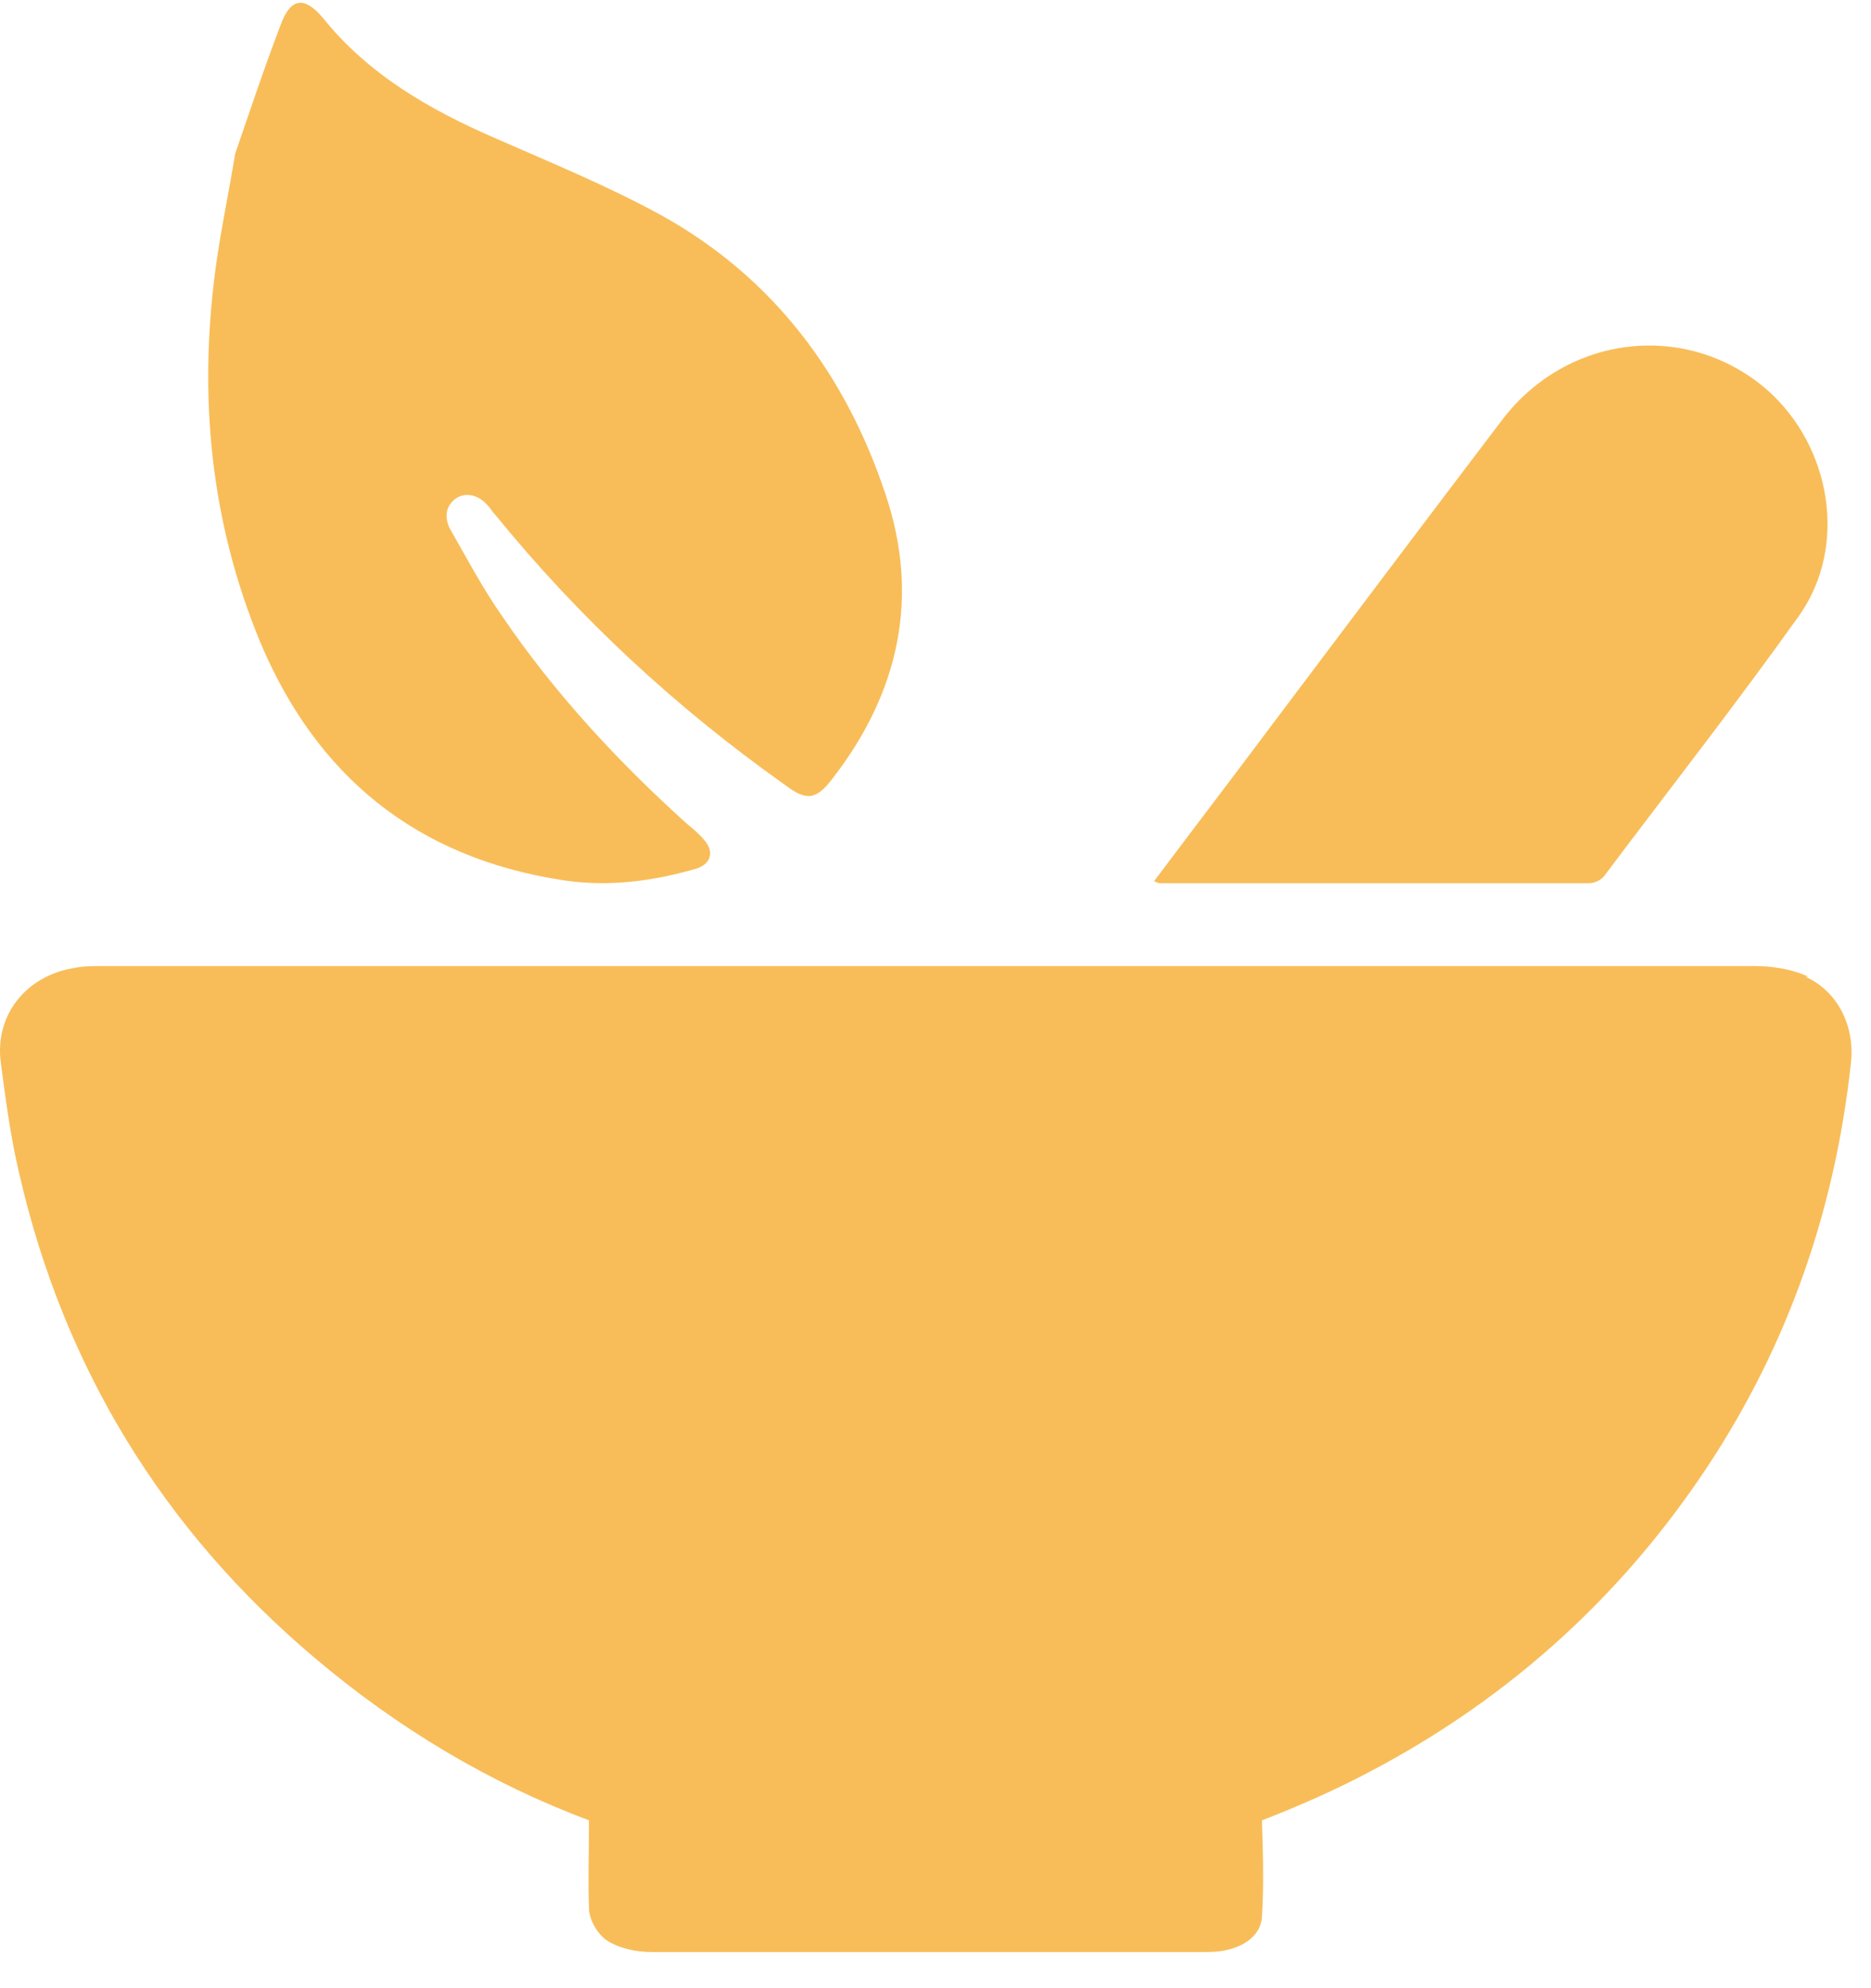
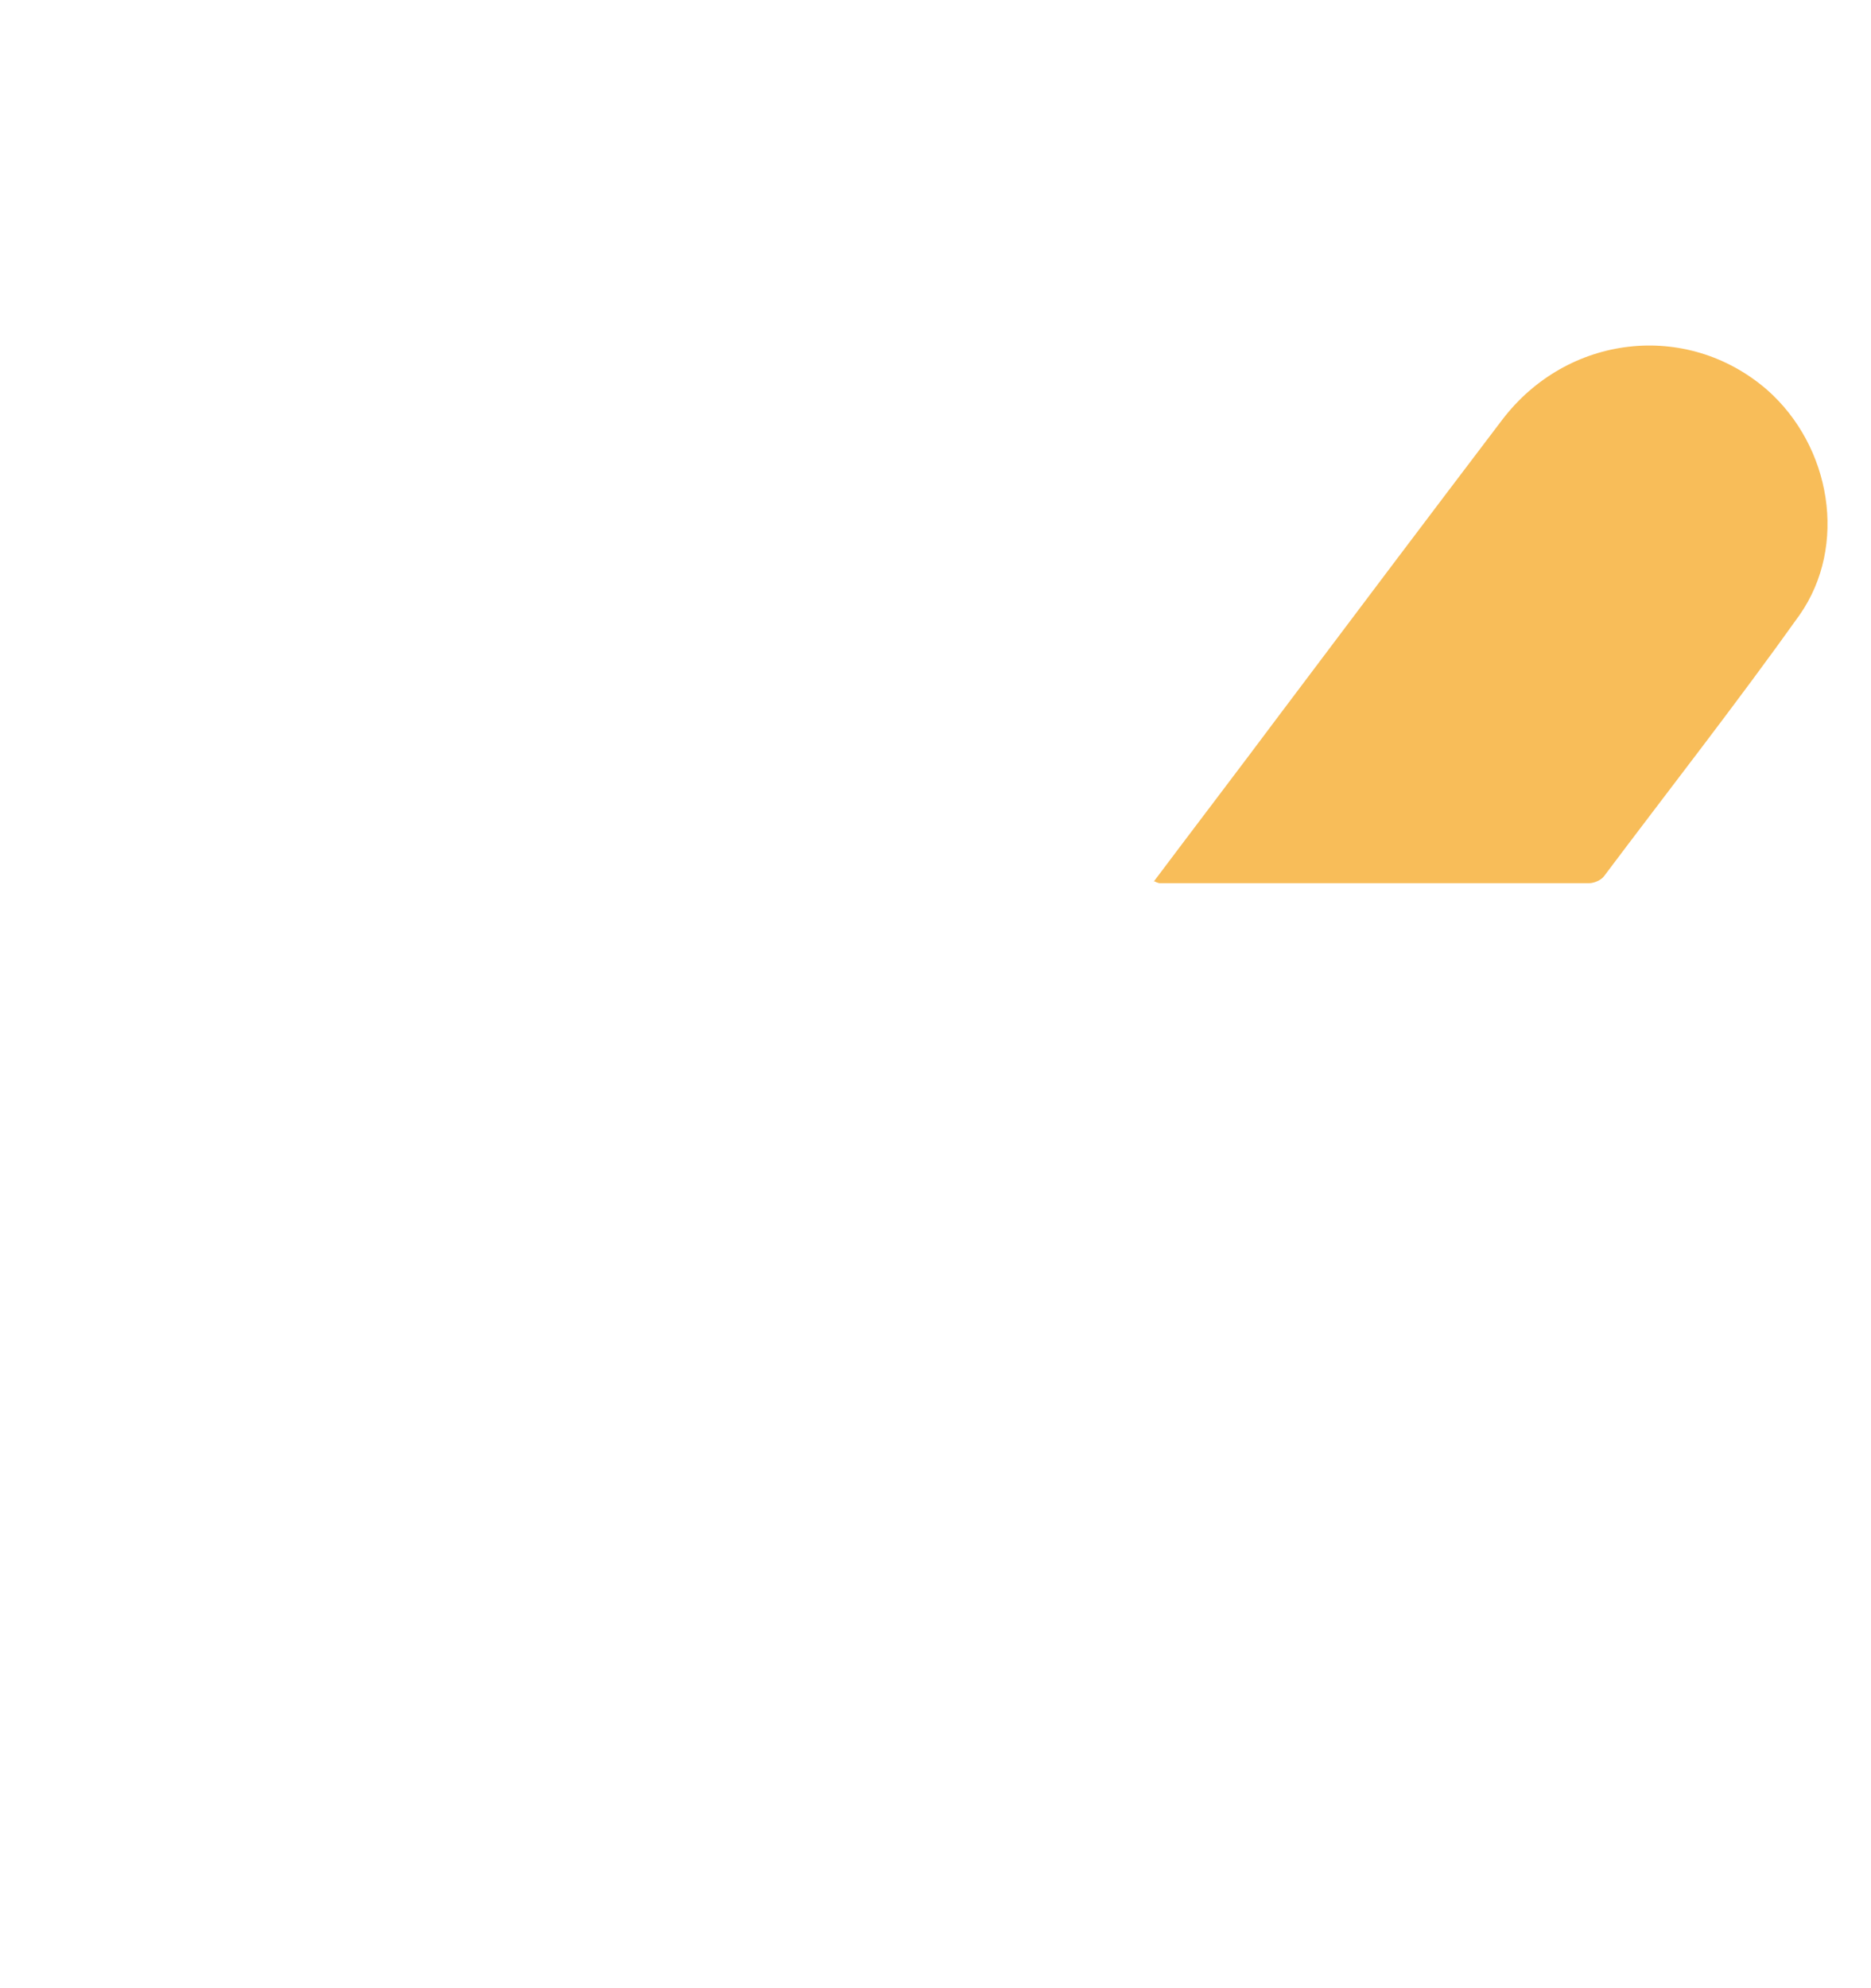
<svg xmlns="http://www.w3.org/2000/svg" width="48" height="51" viewBox="0 0 48 51" fill="none">
  <path d="M29.587 22.63C30.677 21.179 31.767 19.753 32.832 18.327C34.733 15.8 36.635 13.274 38.536 10.772C40.21 8.571 43.277 8.221 45.331 9.997C46.979 11.448 47.41 13.999 46.168 15.775C44.545 18.052 42.821 20.253 41.148 22.48C41.072 22.58 40.894 22.655 40.767 22.655C37.091 22.655 33.44 22.655 29.764 22.655C29.739 22.655 29.713 22.655 29.612 22.605L29.587 22.63Z" fill="#F8BD59" />
-   <path d="M46.396 25.056C45.965 24.856 45.483 24.781 45.001 24.781C37.928 24.781 30.854 24.781 23.78 24.781C16.707 24.781 9.684 24.781 2.636 24.781C2.382 24.781 2.129 24.781 1.9 24.831C0.658 25.031 -0.153 26.057 0.024 27.283C0.151 28.258 0.278 29.209 0.506 30.16C1.647 35.088 4.182 39.24 8.061 42.517C10.216 44.343 12.574 45.744 15.11 46.695C15.11 47.495 15.084 48.221 15.11 48.946C15.11 49.246 15.338 49.622 15.566 49.772C15.87 49.972 16.301 50.072 16.707 50.072C21.423 50.072 26.113 50.072 30.829 50.072C31.057 50.072 31.26 50.072 31.463 50.022C31.944 49.922 32.35 49.622 32.375 49.171C32.426 48.346 32.401 47.545 32.375 46.695C33.212 46.37 34.023 46.019 34.809 45.619C38.511 43.743 41.528 41.066 43.81 37.614C45.889 34.462 47.08 31.01 47.486 27.258C47.587 26.332 47.156 25.431 46.32 25.056H46.396Z" fill="#F8BD59" />
-   <path d="M6.033 3.943C6.388 2.917 6.768 1.767 7.199 0.641C7.453 -0.059 7.808 -0.109 8.29 0.466C9.456 1.917 11.028 2.817 12.701 3.543C14.121 4.168 15.591 4.769 16.96 5.519C19.851 7.12 21.701 9.622 22.716 12.674C23.603 15.3 23.071 17.752 21.372 19.953C20.941 20.528 20.687 20.553 20.13 20.128C17.341 18.152 14.856 15.851 12.701 13.199C12.625 13.124 12.574 13.024 12.498 12.949C12.27 12.698 11.966 12.623 11.712 12.774C11.459 12.949 11.383 13.224 11.535 13.549C11.966 14.3 12.371 15.075 12.879 15.8C14.222 17.777 15.845 19.528 17.62 21.129C17.772 21.254 17.924 21.379 18.051 21.529C18.329 21.829 18.253 22.154 17.873 22.279C16.758 22.605 15.617 22.755 14.45 22.58C10.673 22.004 8.112 19.903 6.667 16.451C5.399 13.374 5.095 10.197 5.526 6.92C5.653 5.969 5.856 5.019 6.033 3.943Z" fill="#F8BD59" />
</svg>